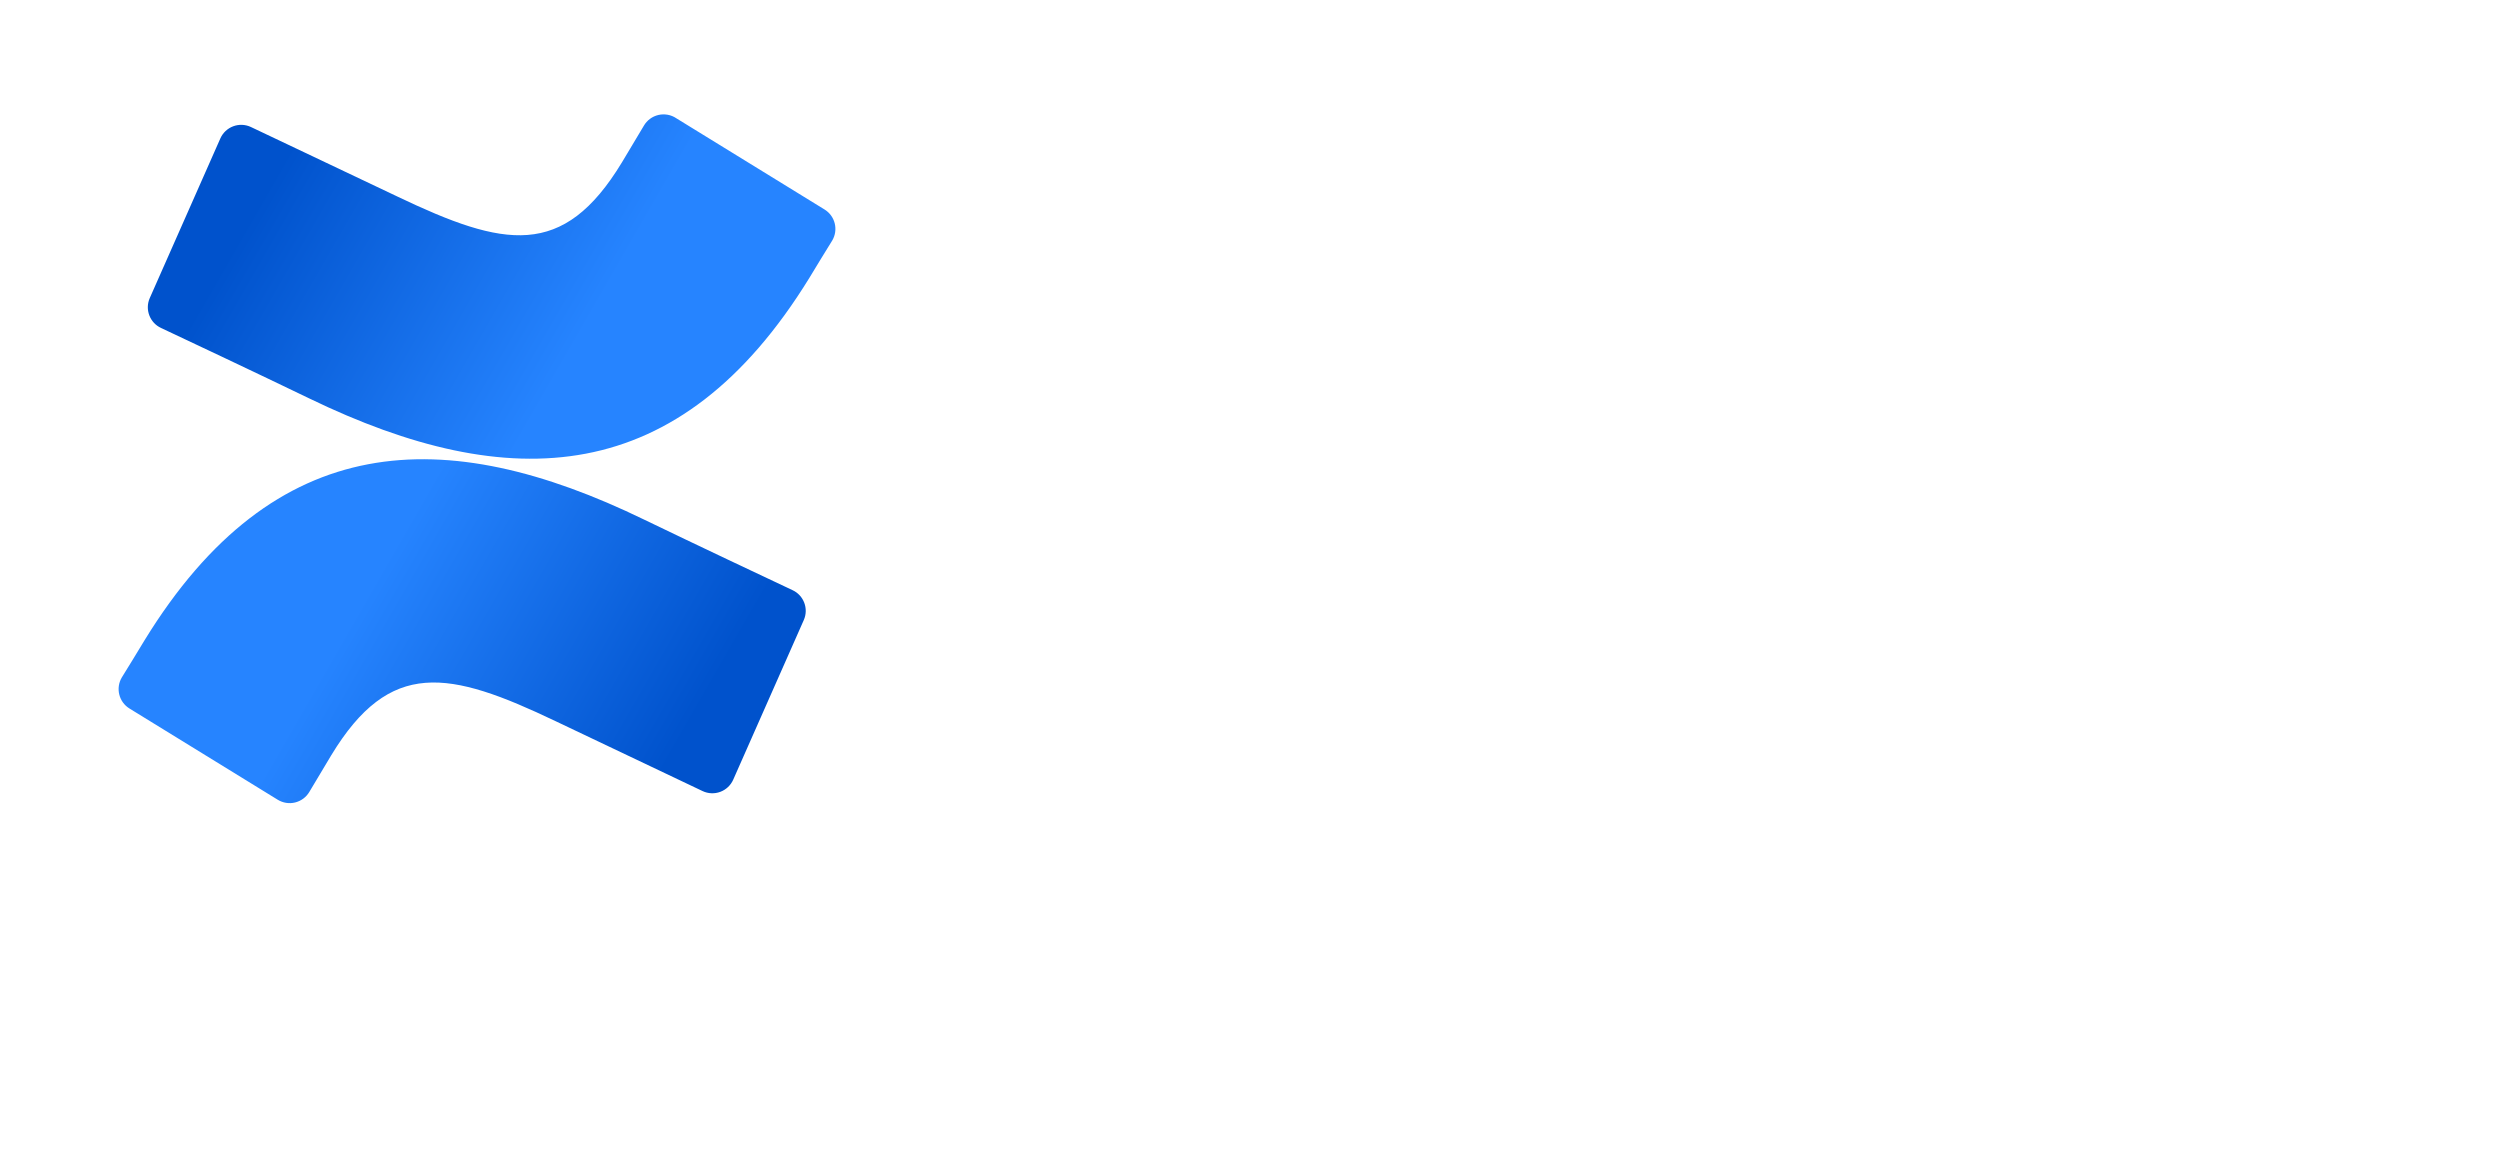
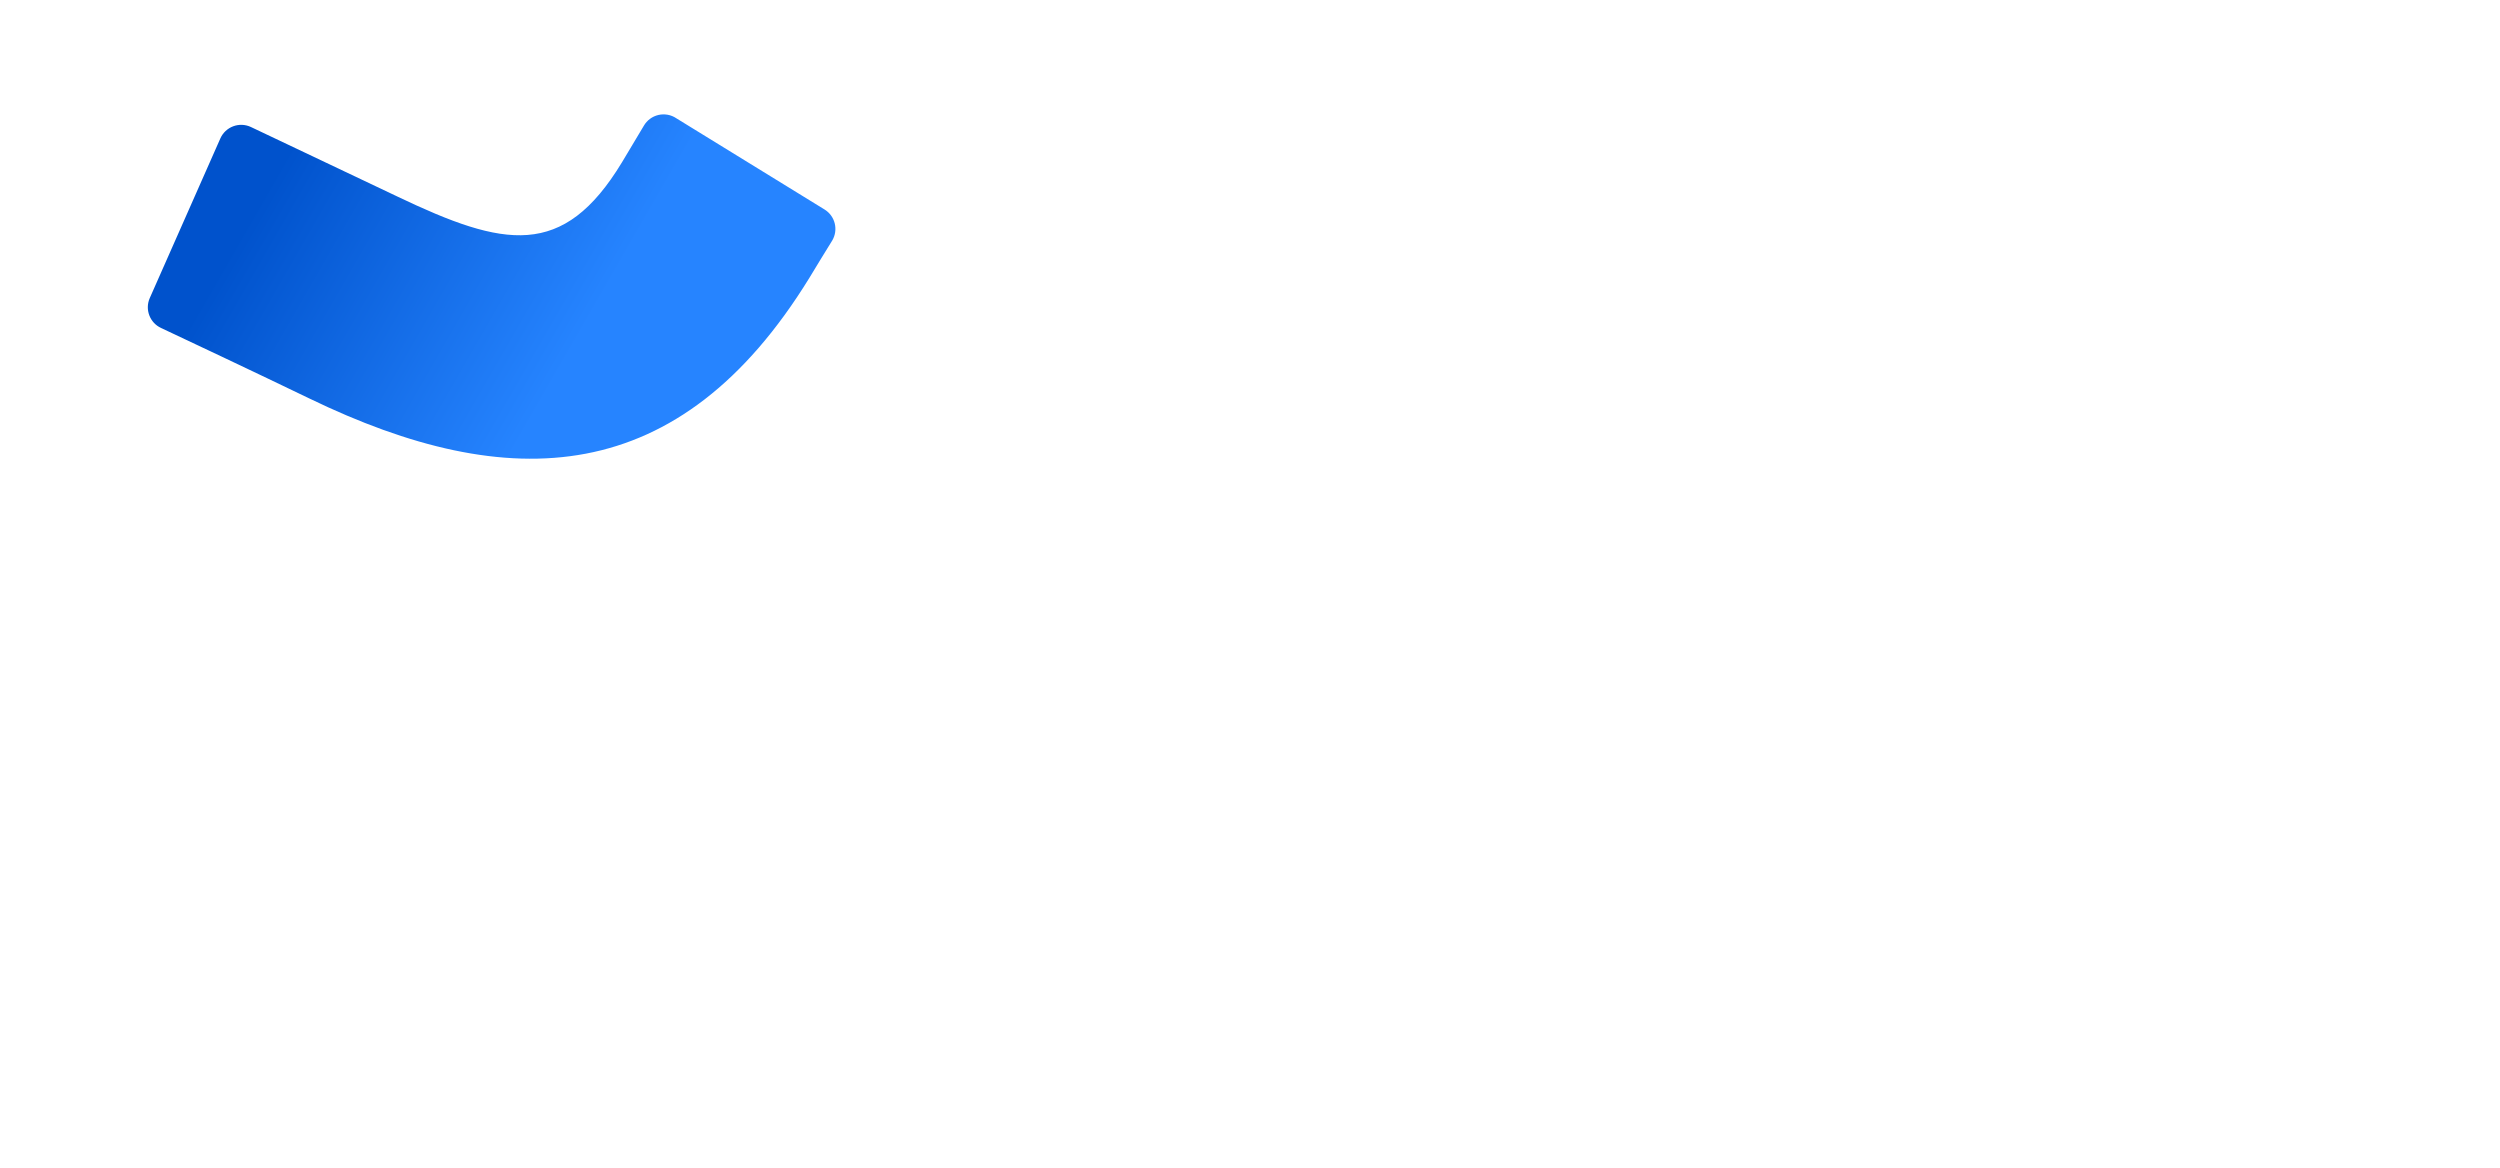
<svg xmlns="http://www.w3.org/2000/svg" width="548" height="256" viewBox="0 0 548 256" fill="none">
-   <path d="M31.698 140.325C30.073 142.975 28.248 146.05 26.698 148.5C25.31 150.844 26.055 153.868 28.373 155.3L60.873 175.3C62.014 176.004 63.389 176.221 64.692 175.901C65.994 175.581 67.113 174.752 67.798 173.6C69.098 171.425 70.773 168.6 72.598 165.575C85.473 144.325 98.423 146.925 121.773 158.075L153.998 173.4C155.218 173.981 156.622 174.043 157.889 173.572C159.156 173.101 160.178 172.137 160.723 170.9L176.198 135.9C177.291 133.4 176.179 130.485 173.698 129.35C166.898 126.15 153.373 119.775 141.198 113.9C97.398 92.625 60.173 94 31.698 140.325Z" fill="url(#paint0_linear_35_274)" />
  <path d="M177.423 60.9C179.048 58.25 180.873 55.175 182.423 52.725C183.81 50.38 183.065 47.357 180.748 45.925L148.248 25.925C147.098 25.15 145.677 24.888 144.326 25.201C142.976 25.514 141.815 26.373 141.123 27.575C139.823 29.75 138.148 32.575 136.323 35.6C123.448 56.85 110.498 54.25 87.148 43.1L55.023 27.85C53.802 27.269 52.398 27.207 51.132 27.678C49.865 28.149 48.842 29.113 48.298 30.35L32.823 65.35C31.729 67.85 32.842 70.764 35.323 71.9C42.123 75.1 55.648 81.475 67.823 87.35C111.723 108.6 148.948 107.175 177.423 60.9Z" fill="url(#paint1_linear_35_274)" />
  <defs>
    <linearGradient id="paint0_linear_35_274" x1="175.323" y1="150.195" x2="95.291" y2="104.207" gradientUnits="userSpaceOnUse">
      <stop offset="0.18" stop-color="#0052CC" />
      <stop offset="1" stop-color="#2684FF" />
    </linearGradient>
    <linearGradient id="paint1_linear_35_274" x1="33.798" y1="50.965" x2="113.852" y2="96.974" gradientUnits="userSpaceOnUse">
      <stop offset="0.18" stop-color="#0052CC" />
      <stop offset="1" stop-color="#2684FF" />
    </linearGradient>
  </defs>
</svg>